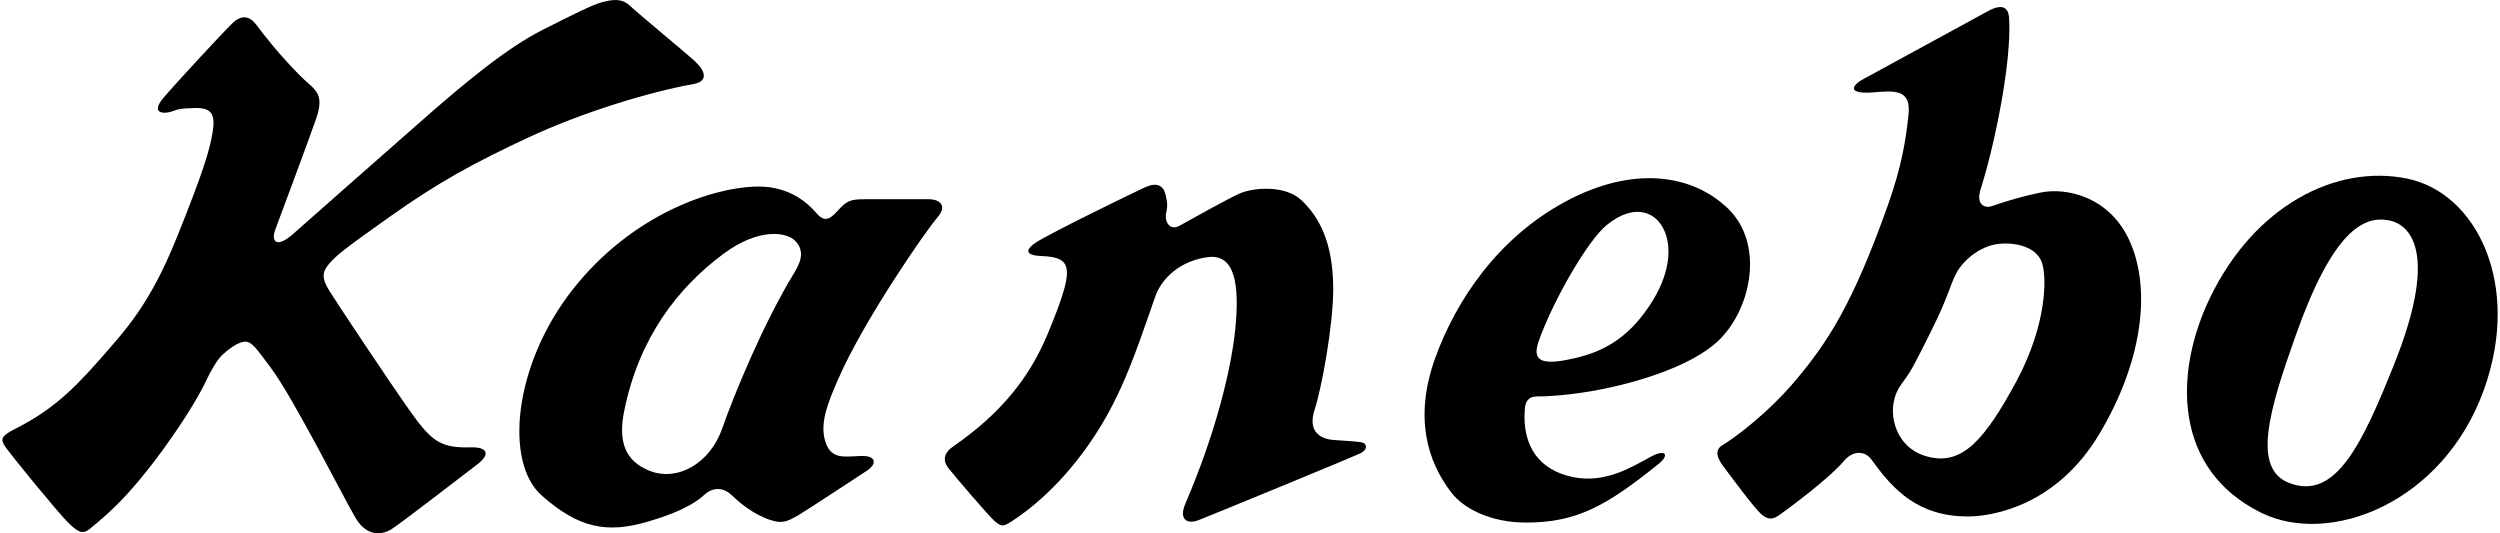
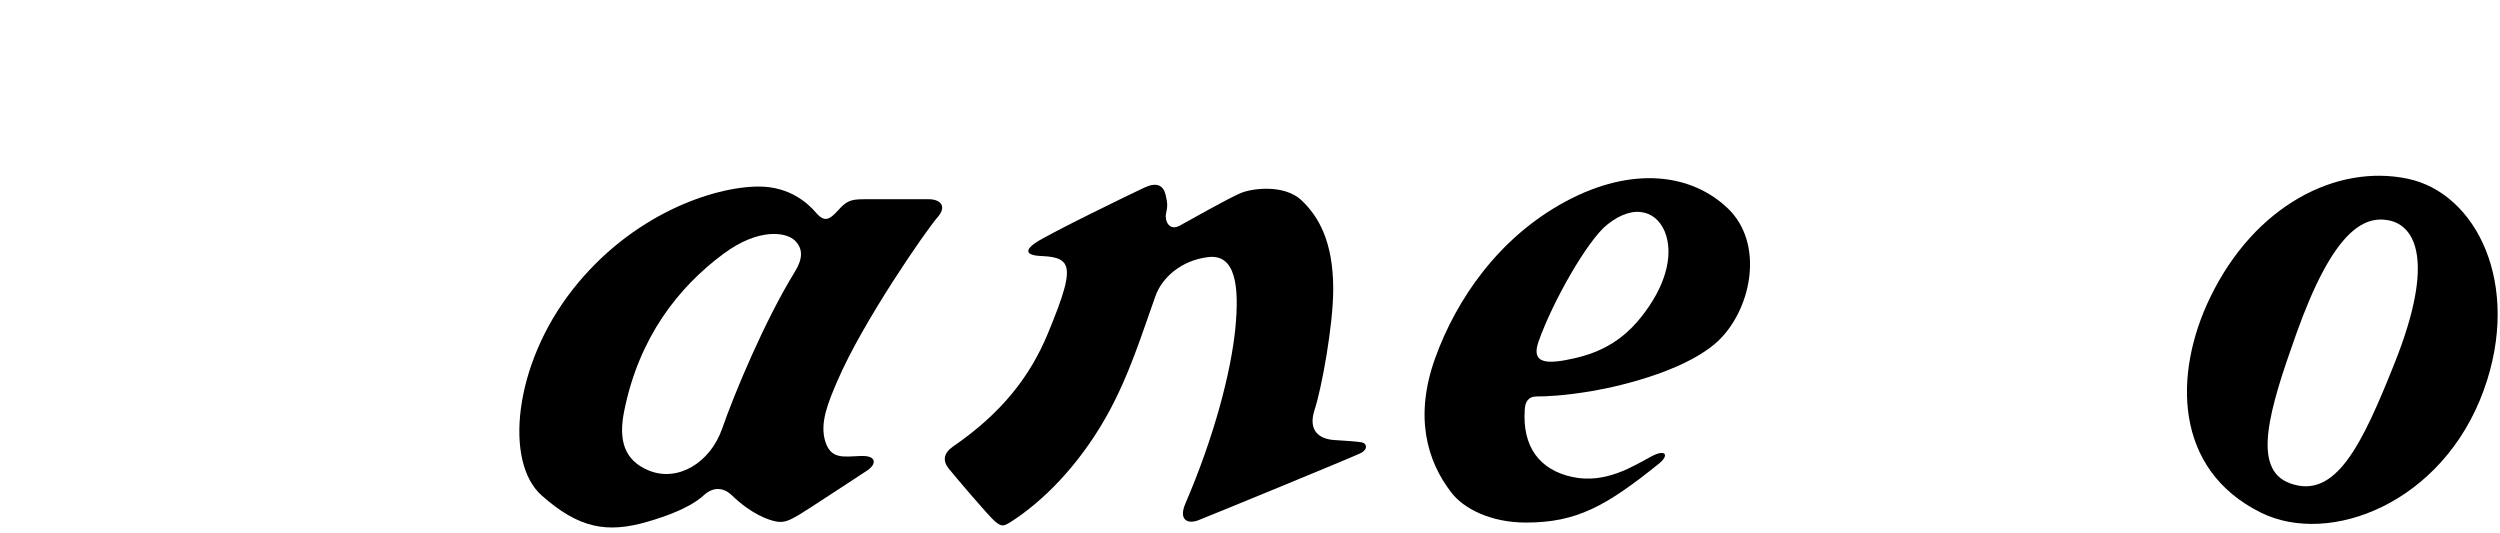
<svg xmlns="http://www.w3.org/2000/svg" version="1.1" id="圖層_1" x="0px" y="0px" viewBox="0 0 225 48" style="enable-background:new 0 0 225 48;" xml:space="preserve">
-   <path d="M22.09,30.75c-0.68,0-1.57,0.72-2.07,1.18c-0.51,0.47-1.11,1.58-1.4,2.2c-0.8,1.74-2.64,4.63-4.65,7.28  c-2.16,2.83-3.72,4.44-5.88,6.18c-0.62,0.5-1.02,0.38-1.99-0.59c-0.97-0.97-5.29-6.26-5.67-6.86c-0.38-0.59-0.35-0.9,0.89-1.52  c2.92-1.48,4.84-3.06,7.53-6.12c2.5-2.85,4.61-5.05,7.07-11.14c2.45-6.09,2.96-7.91,3.22-9.48c0.25-1.57-0.08-2.2-1.61-2.16  c-1.52,0.04-1.48,0.13-2.16,0.34c-0.68,0.21-1.82,0.13-0.68-1.23c1.14-1.35,5.46-6.01,6.26-6.77c0.8-0.76,1.53-0.62,2.12,0.17  c1.82,2.45,3.81,4.53,4.7,5.29c0.89,0.76,1.31,1.35,0.68,3.17c-0.63,1.82-3.3,8.97-3.68,9.99c-0.38,1.02,0.08,1.74,1.65,0.34  c1.57-1.4,7.49-6.6,11.43-10.07c3.94-3.47,7.77-6.65,11-8.27c2.5-1.25,4.36-2.22,5.33-2.48c0.97-0.25,1.78-0.38,2.54,0.34  c0.76,0.72,4.87,4.1,5.84,4.99c0.97,0.89,1.16,1.8-0.13,2.03c-4.02,0.72-9.99,2.54-14.89,4.82c-4.91,2.29-8.08,4.02-12.44,7.11  c-4.36,3.09-4.78,3.47-5.46,4.23c-0.68,0.76-0.68,1.35,0,2.45c0.68,1.1,5.46,8.29,7.36,10.96c1.9,2.67,2.75,3.2,5.37,3.13  c1.52-0.04,1.76,0.63,0.63,1.5c-0.97,0.74-7.11,5.48-7.83,5.91c-0.72,0.42-2.12,0.72-3.17-1.06c-1.06-1.78-5.59-10.79-7.62-13.5  C23.2,31.55,22.72,30.75,22.09,30.75z" />
  <path d="M99.53,37.56c-2.56,4.51-5.8,7.64-8.51,9.38c-0.71,0.45-0.88,0.48-1.48-0.02c-0.59-0.51-3.6-4.06-4.15-4.74  c-0.55-0.68-0.5-1.38,0.38-1.99c4.36-3,6.91-6.27,8.51-10.11c1.44-3.47,2.03-5.33,1.61-6.22c-0.42-0.89-1.9-0.76-2.58-0.85  c-0.68-0.08-1.27-0.38-0.08-1.18c1.18-0.8,8.67-4.44,9.77-4.95c1.1-0.51,1.69-0.21,1.9,0.63c0.21,0.85,0.17,1.1,0.04,1.74  c-0.13,0.63,0.3,1.57,1.23,1.06c0.93-0.51,4.36-2.45,5.46-2.92c1.1-0.47,3.98-0.8,5.5,0.63c1.52,1.44,2.86,3.68,2.86,8  c0,3.26-1.04,8.93-1.68,10.87c-0.63,1.95,0.51,2.62,1.74,2.71c1.23,0.08,2.03,0.13,2.5,0.21c0.47,0.08,0.59,0.63-0.08,0.97  c-0.68,0.34-13.75,5.71-14.64,6.05c-0.89,0.34-1.8,0.01-1.14-1.52c2.62-6.09,4.1-11.85,4.49-15.74c0.38-3.89,0-6.73-2.45-6.43  c-2.45,0.3-4.16,1.87-4.74,3.51C102.79,29.98,101.63,33.85,99.53,37.56z" />
  <path d="M84.36,19.58c0.95-1.08,0.19-1.65-0.76-1.65s-4.57,0-5.84,0c-1.27,0-1.59,0.19-2.35,1.02c-0.76,0.83-1.21,1.08-1.97,0.19  c-0.76-0.89-2.41-2.35-5.14-2.35c-4.06,0-11.43,2.48-16.76,9.27c-5.33,6.79-6.16,15.55-2.79,18.53c3.36,2.98,5.9,3.43,9.58,2.35  c3.68-1.08,4.7-2.09,5.14-2.48c0.44-0.38,1.41-0.84,2.41,0.13c1.78,1.71,3.3,2.22,4,2.35c0.7,0.13,1.21-0.13,1.97-0.57  c0.76-0.44,5.27-3.43,6.16-4c0.89-0.57,0.95-1.4-0.57-1.33c-1.52,0.06-2.67,0.32-3.17-1.33c-0.51-1.65,0.27-3.51,1.08-5.39  C77.63,28.97,83.4,20.66,84.36,19.58z M71.53,24.47C68.8,28.91,66.08,35.45,65,38.56c-1.08,3.11-4.02,4.86-6.62,3.78  c-2.2-0.91-2.74-2.72-2.2-5.36c1.33-6.6,4.84-11.11,8.95-14.15c3.17-2.35,5.65-1.94,6.41-1.18C72.3,22.4,72.25,23.3,71.53,24.47z" />
  <path d="M138.33,35.68c0.83,0,2.42-0.06,4.92-0.48c3.01-0.51,8.95-2.02,11.58-4.71c2.86-2.92,3.92-8.62,0.68-11.73  c-3.24-3.11-8.57-3.87-14.6-0.63c-6.03,3.24-9.84,8.82-11.74,14.09c-1.9,5.27-0.75,9.27,1.46,12.12c1.08,1.4,3.47,2.69,6.71,2.69  c4.56,0,7.21-1.48,11.95-5.29c0.98-0.79,0.62-1.35-0.65-0.67c-1.63,0.87-4.13,2.5-7.11,1.86c-2.98-0.63-4.54-2.74-4.3-6.08  C137.27,36.21,137.5,35.68,138.33,35.68z M138.48,30.71c1.26-3.56,4.37-9.04,6.15-10.48c2.57-2.07,4.68-1.15,5.33,0.98  c0.59,1.95-0.08,4.6-2.26,7.33c-2.17,2.74-4.68,3.47-6.8,3.87C138.64,32.83,137.9,32.36,138.48,30.71z" />
-   <path d="M191.69,21.74c-1.8-4.06-5.73-4.89-8.04-4.41c-2.22,0.46-3.78,1.02-4.41,1.23c-0.63,0.21-1.42-0.17-0.99-1.51  c1.23-3.84,2.82-11.44,2.57-15.42c-0.07-1.11-0.76-1.31-2.12-0.51l-11.17,6.09c-1.14,0.72-0.89,1.27,1.1,1.1  c1.99-0.17,3.39-0.25,3.13,2.07c-0.25,2.33-0.62,4.59-1.82,8c-3.22,9.1-5.5,12.44-8.21,15.7c-2.71,3.26-5.88,5.5-6.69,5.97  c-0.8,0.47-0.46,1.23,0.08,1.95c0.55,0.72,2.75,3.72,3.39,4.27c0.63,0.55,1.06,0.5,1.69,0.04c2.58-1.86,4.91-3.81,5.75-4.82  c0.85-1.02,1.94-0.89,2.49-0.12c1.99,2.78,4.23,5.11,8.68,5.11c2.28,0,8-1.02,11.81-7.41C192.75,32.7,193.66,26.18,191.69,21.74z   M181.47,34.33c-2.86,5.3-4.84,7.43-7.72,6.83c-2.88-0.59-3.6-3.26-3.34-4.82c0.25-1.57,0.93-1.82,1.73-3.3s0.97-1.86,1.65-3.22  c1.52-3.03,1.65-3.98,2.24-5.16c0.59-1.18,2.16-2.54,3.85-2.71c1.69-0.17,3.34,0.34,3.85,1.57  C184.24,24.74,184.28,29.1,181.47,34.33z" />
  <path d="M216.67,16.08c-6.41-1.33-13.75,2.42-17.75,10.68c-3.31,6.82-3.32,15.48,4.57,19.38c6.16,3.05,16.38-0.84,20.06-11.06  C226.97,25.58,222.87,17.36,216.67,16.08z M215.55,32.59c-2.98,7.49-5.35,12.42-9.47,10.9c-3.47-1.28-1.84-6.63,0.57-13.4  c3.3-9.27,6.05-10.7,8.34-10.26C217.36,20.3,219.18,23.44,215.55,32.59z" />
</svg>